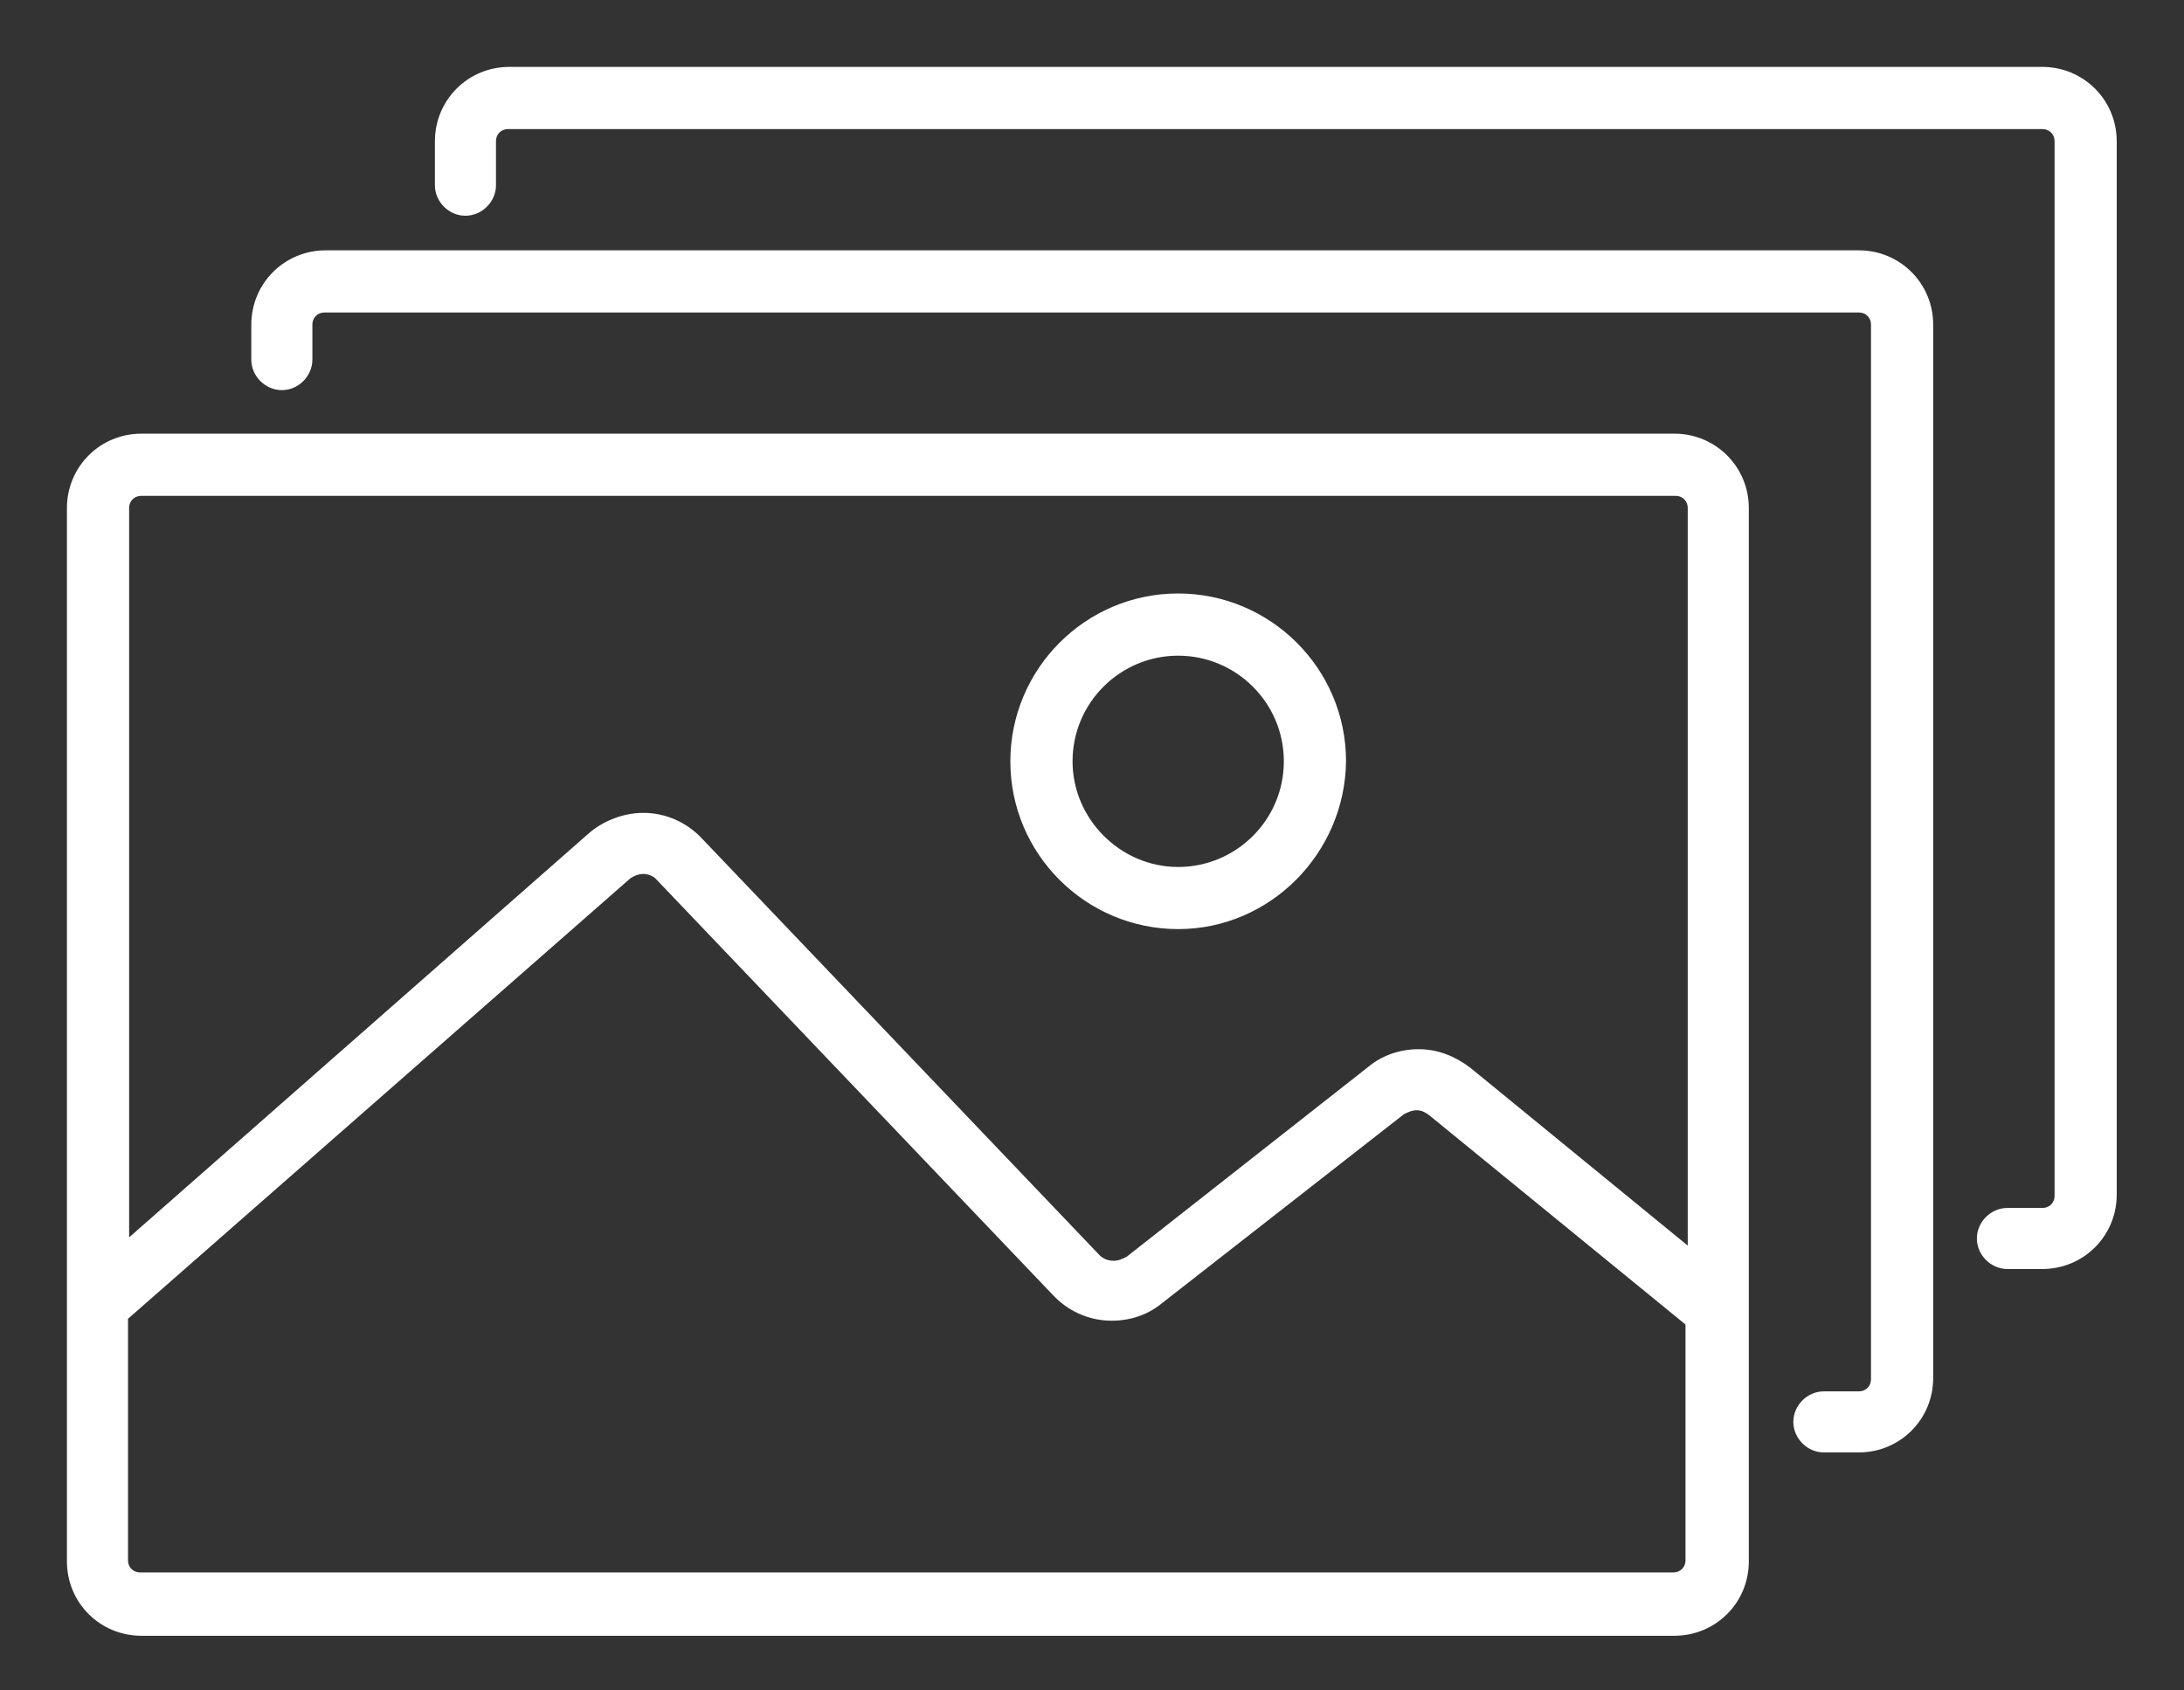
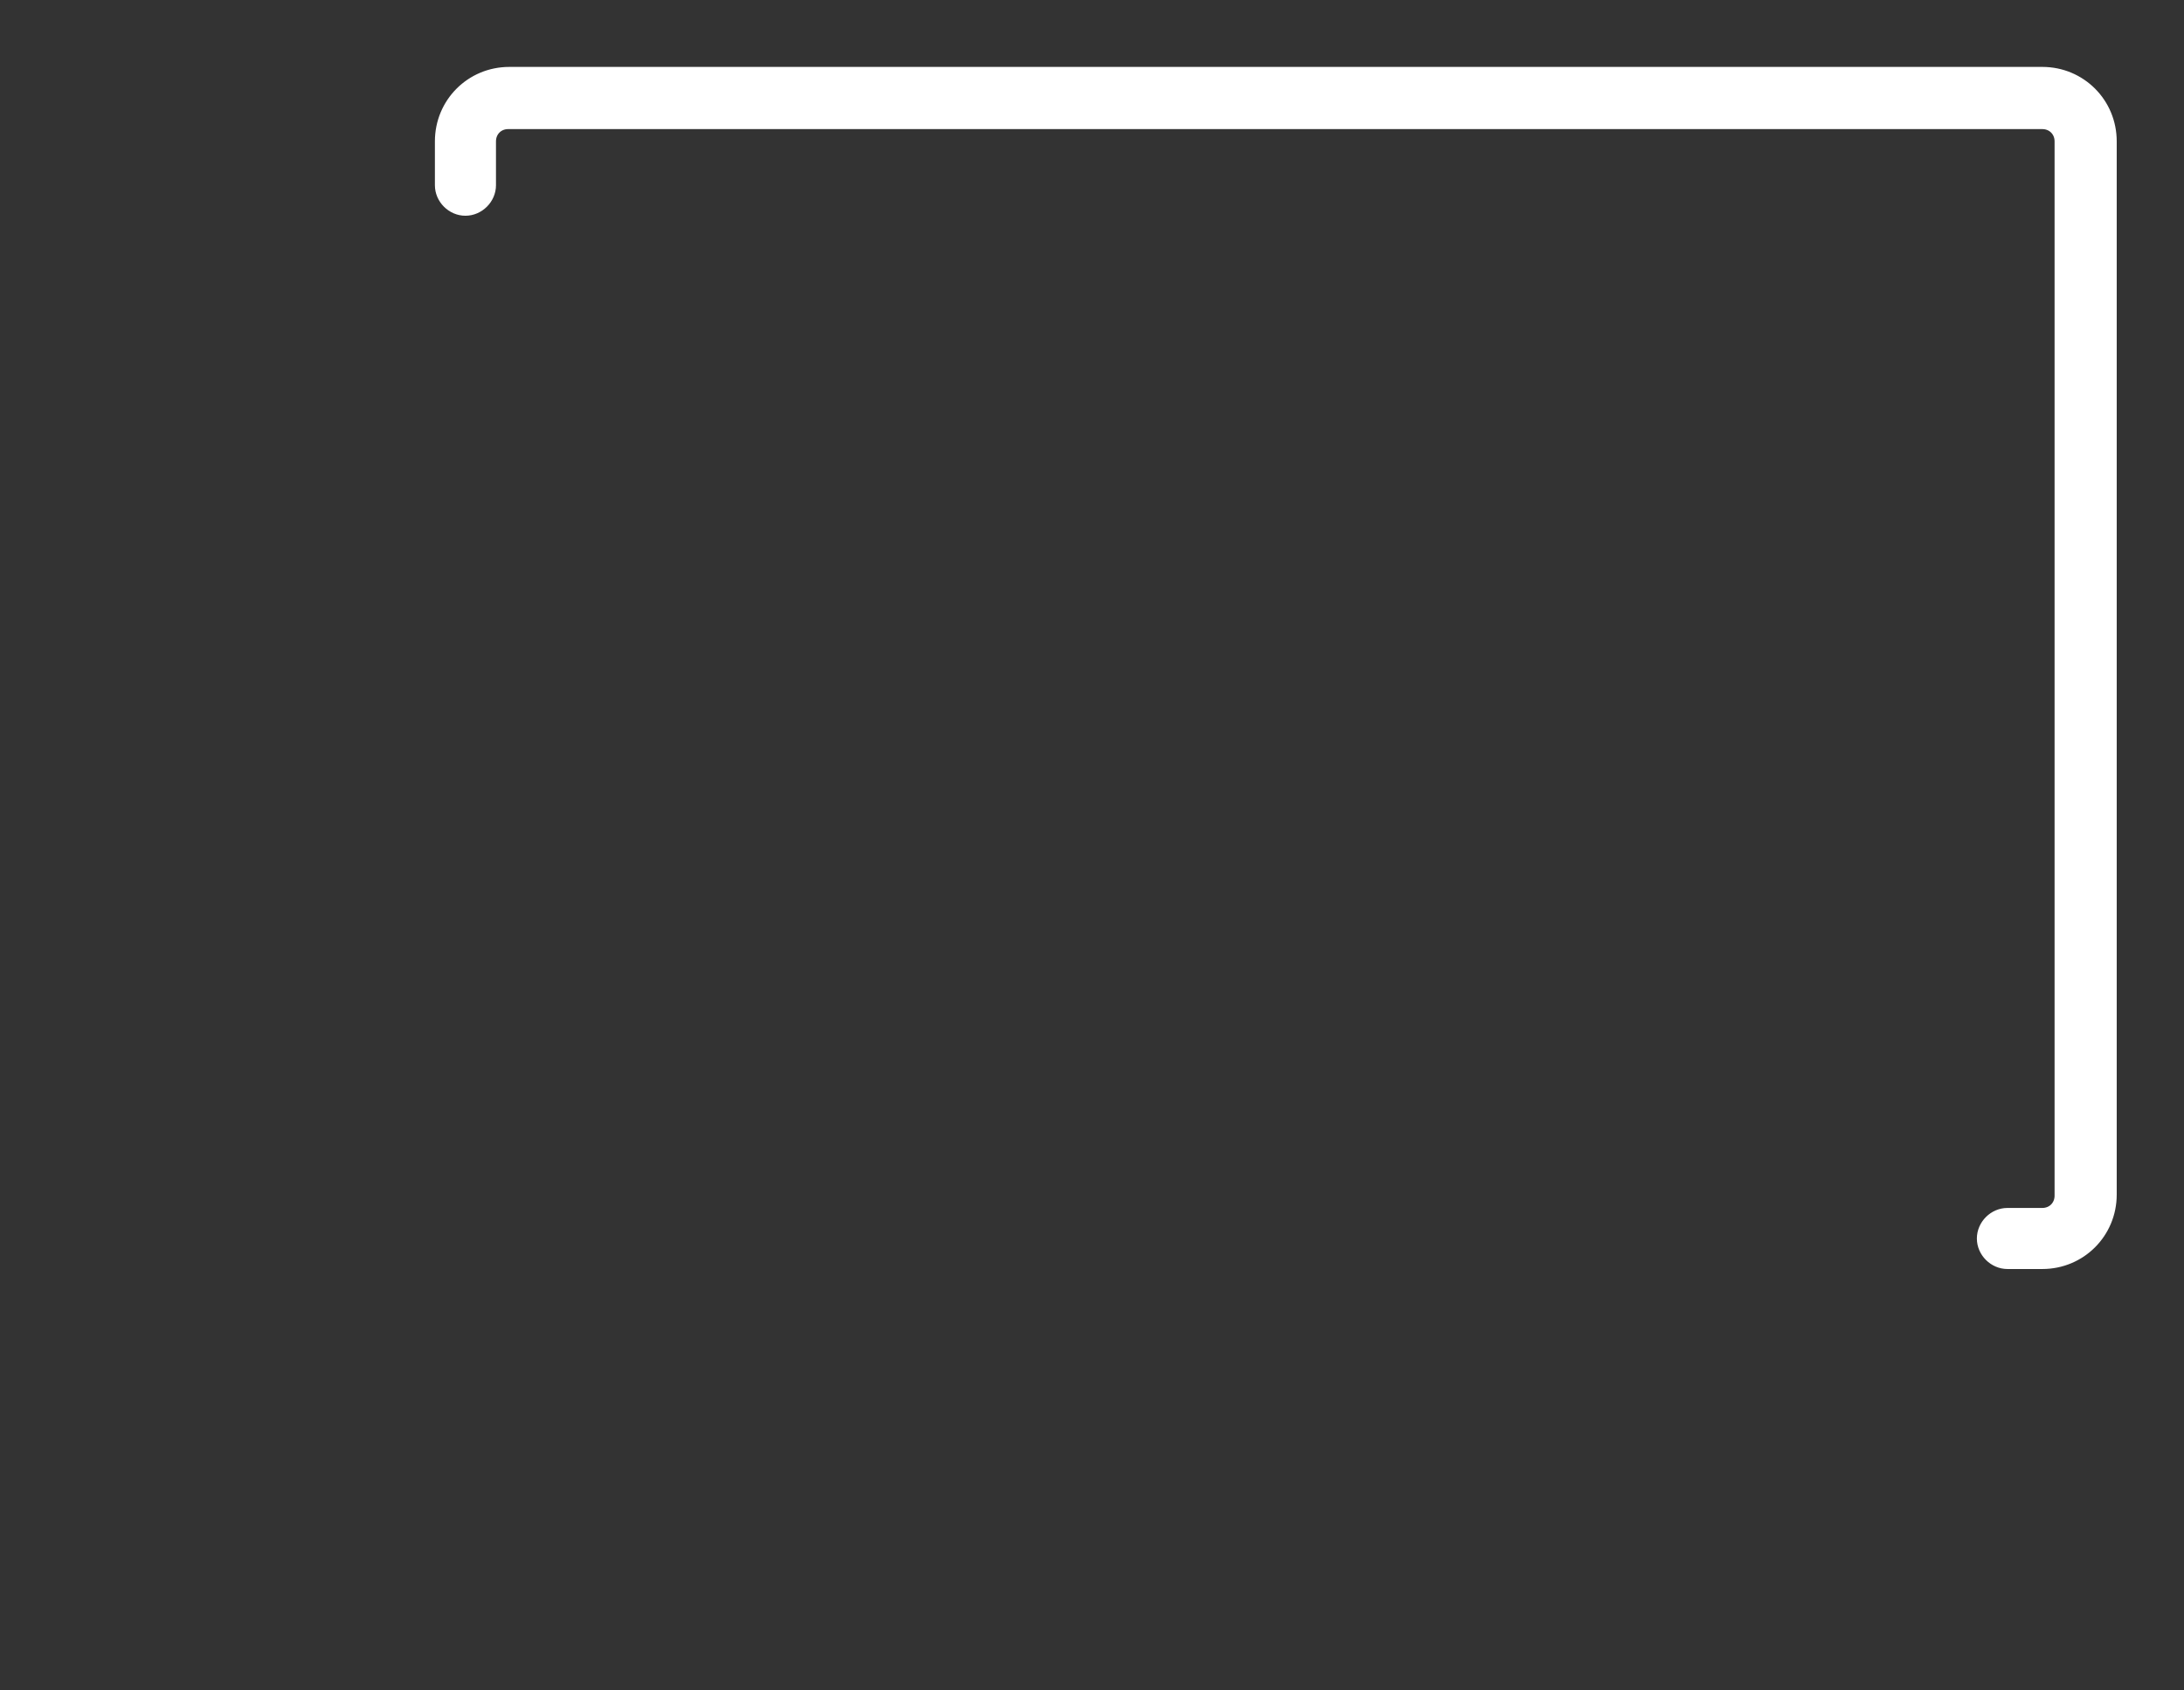
<svg xmlns="http://www.w3.org/2000/svg" width="31" height="24" viewBox="0 0 31 24" fill="none">
  <rect x="0" y="0" width="31" height="24" fill="#333333" stroke="none" />
  <path d="M28.494 17.967C28.286 17.967 28.11 17.791 28.11 17.584C28.11 17.376 28.286 17.2 28.494 17.2H28.989C29.117 17.2 29.213 17.104 29.213 16.976V2.007C29.213 1.879 29.117 1.783 28.989 1.783H7.213C7.085 1.783 6.99 1.879 6.99 2.007V2.63C6.99 2.837 6.814 3.013 6.606 3.013C6.398 3.013 6.223 2.837 6.223 2.63V2.007C6.223 1.447 6.67 1 7.229 1H28.989C29.548 1 29.995 1.447 29.995 2.007V16.96C29.995 17.52 29.548 17.967 28.989 17.967H28.494Z" fill="white" stroke="white" stroke-width="0.1" />
-   <path d="M25.888 20.571C25.681 20.571 25.505 20.395 25.505 20.187C25.505 19.98 25.681 19.804 25.888 19.804H26.384C26.511 19.804 26.607 19.708 26.607 19.58V4.61C26.607 4.482 26.511 4.387 26.384 4.387H4.608C4.48 4.387 4.384 4.482 4.384 4.61V5.106C4.384 5.313 4.208 5.489 4.001 5.489C3.793 5.489 3.617 5.313 3.617 5.106V4.61C3.617 4.051 4.065 3.604 4.624 3.604H26.384C26.943 3.604 27.39 4.051 27.39 4.61V19.564C27.39 20.123 26.943 20.571 26.384 20.571H25.888Z" fill="white" stroke="white" stroke-width="0.1" />
-   <path d="M2.007 23.174C1.447 23.174 1 22.727 1 22.168V7.214C1 6.655 1.447 6.207 2.007 6.207H23.766C24.326 6.207 24.773 6.655 24.773 7.214V22.168C24.773 22.727 24.326 23.174 23.766 23.174H2.007ZM9.132 12.358C9.052 12.358 8.972 12.39 8.908 12.438L1.767 18.701V22.152C1.767 22.279 1.863 22.375 1.991 22.375H23.75C23.878 22.375 23.974 22.279 23.974 22.152V18.781L20.316 15.793C20.252 15.745 20.188 15.713 20.108 15.713C20.028 15.713 19.964 15.745 19.9 15.777L16.465 18.461C16.273 18.621 16.034 18.701 15.778 18.701C15.475 18.701 15.187 18.573 14.979 18.349L9.34 12.438C9.308 12.406 9.228 12.358 9.132 12.358ZM9.132 11.591C9.436 11.591 9.723 11.719 9.931 11.943L15.57 17.854C15.634 17.918 15.714 17.95 15.81 17.95C15.89 17.95 15.954 17.918 16.018 17.886L19.453 15.186C19.645 15.026 19.884 14.946 20.14 14.946C20.395 14.946 20.635 15.042 20.843 15.202L24.006 17.79V7.214C24.006 7.086 23.91 6.99 23.782 6.99H2.007C1.879 6.99 1.783 7.086 1.783 7.214V17.678L8.397 11.863C8.605 11.687 8.876 11.591 9.132 11.591Z" fill="white" stroke="white" stroke-width="0.1" />
-   <path d="M16.723 13.141C15.445 13.141 14.391 12.103 14.391 10.809C14.391 9.531 15.429 8.476 16.723 8.476C18.001 8.476 19.056 9.515 19.056 10.809C19.04 12.087 18.001 13.141 16.723 13.141ZM16.723 9.259C15.876 9.259 15.174 9.946 15.174 10.809C15.174 11.656 15.876 12.359 16.723 12.359C17.57 12.359 18.273 11.672 18.273 10.809C18.273 9.946 17.57 9.259 16.723 9.259Z" fill="white" stroke="white" stroke-width="0.1" />
</svg>